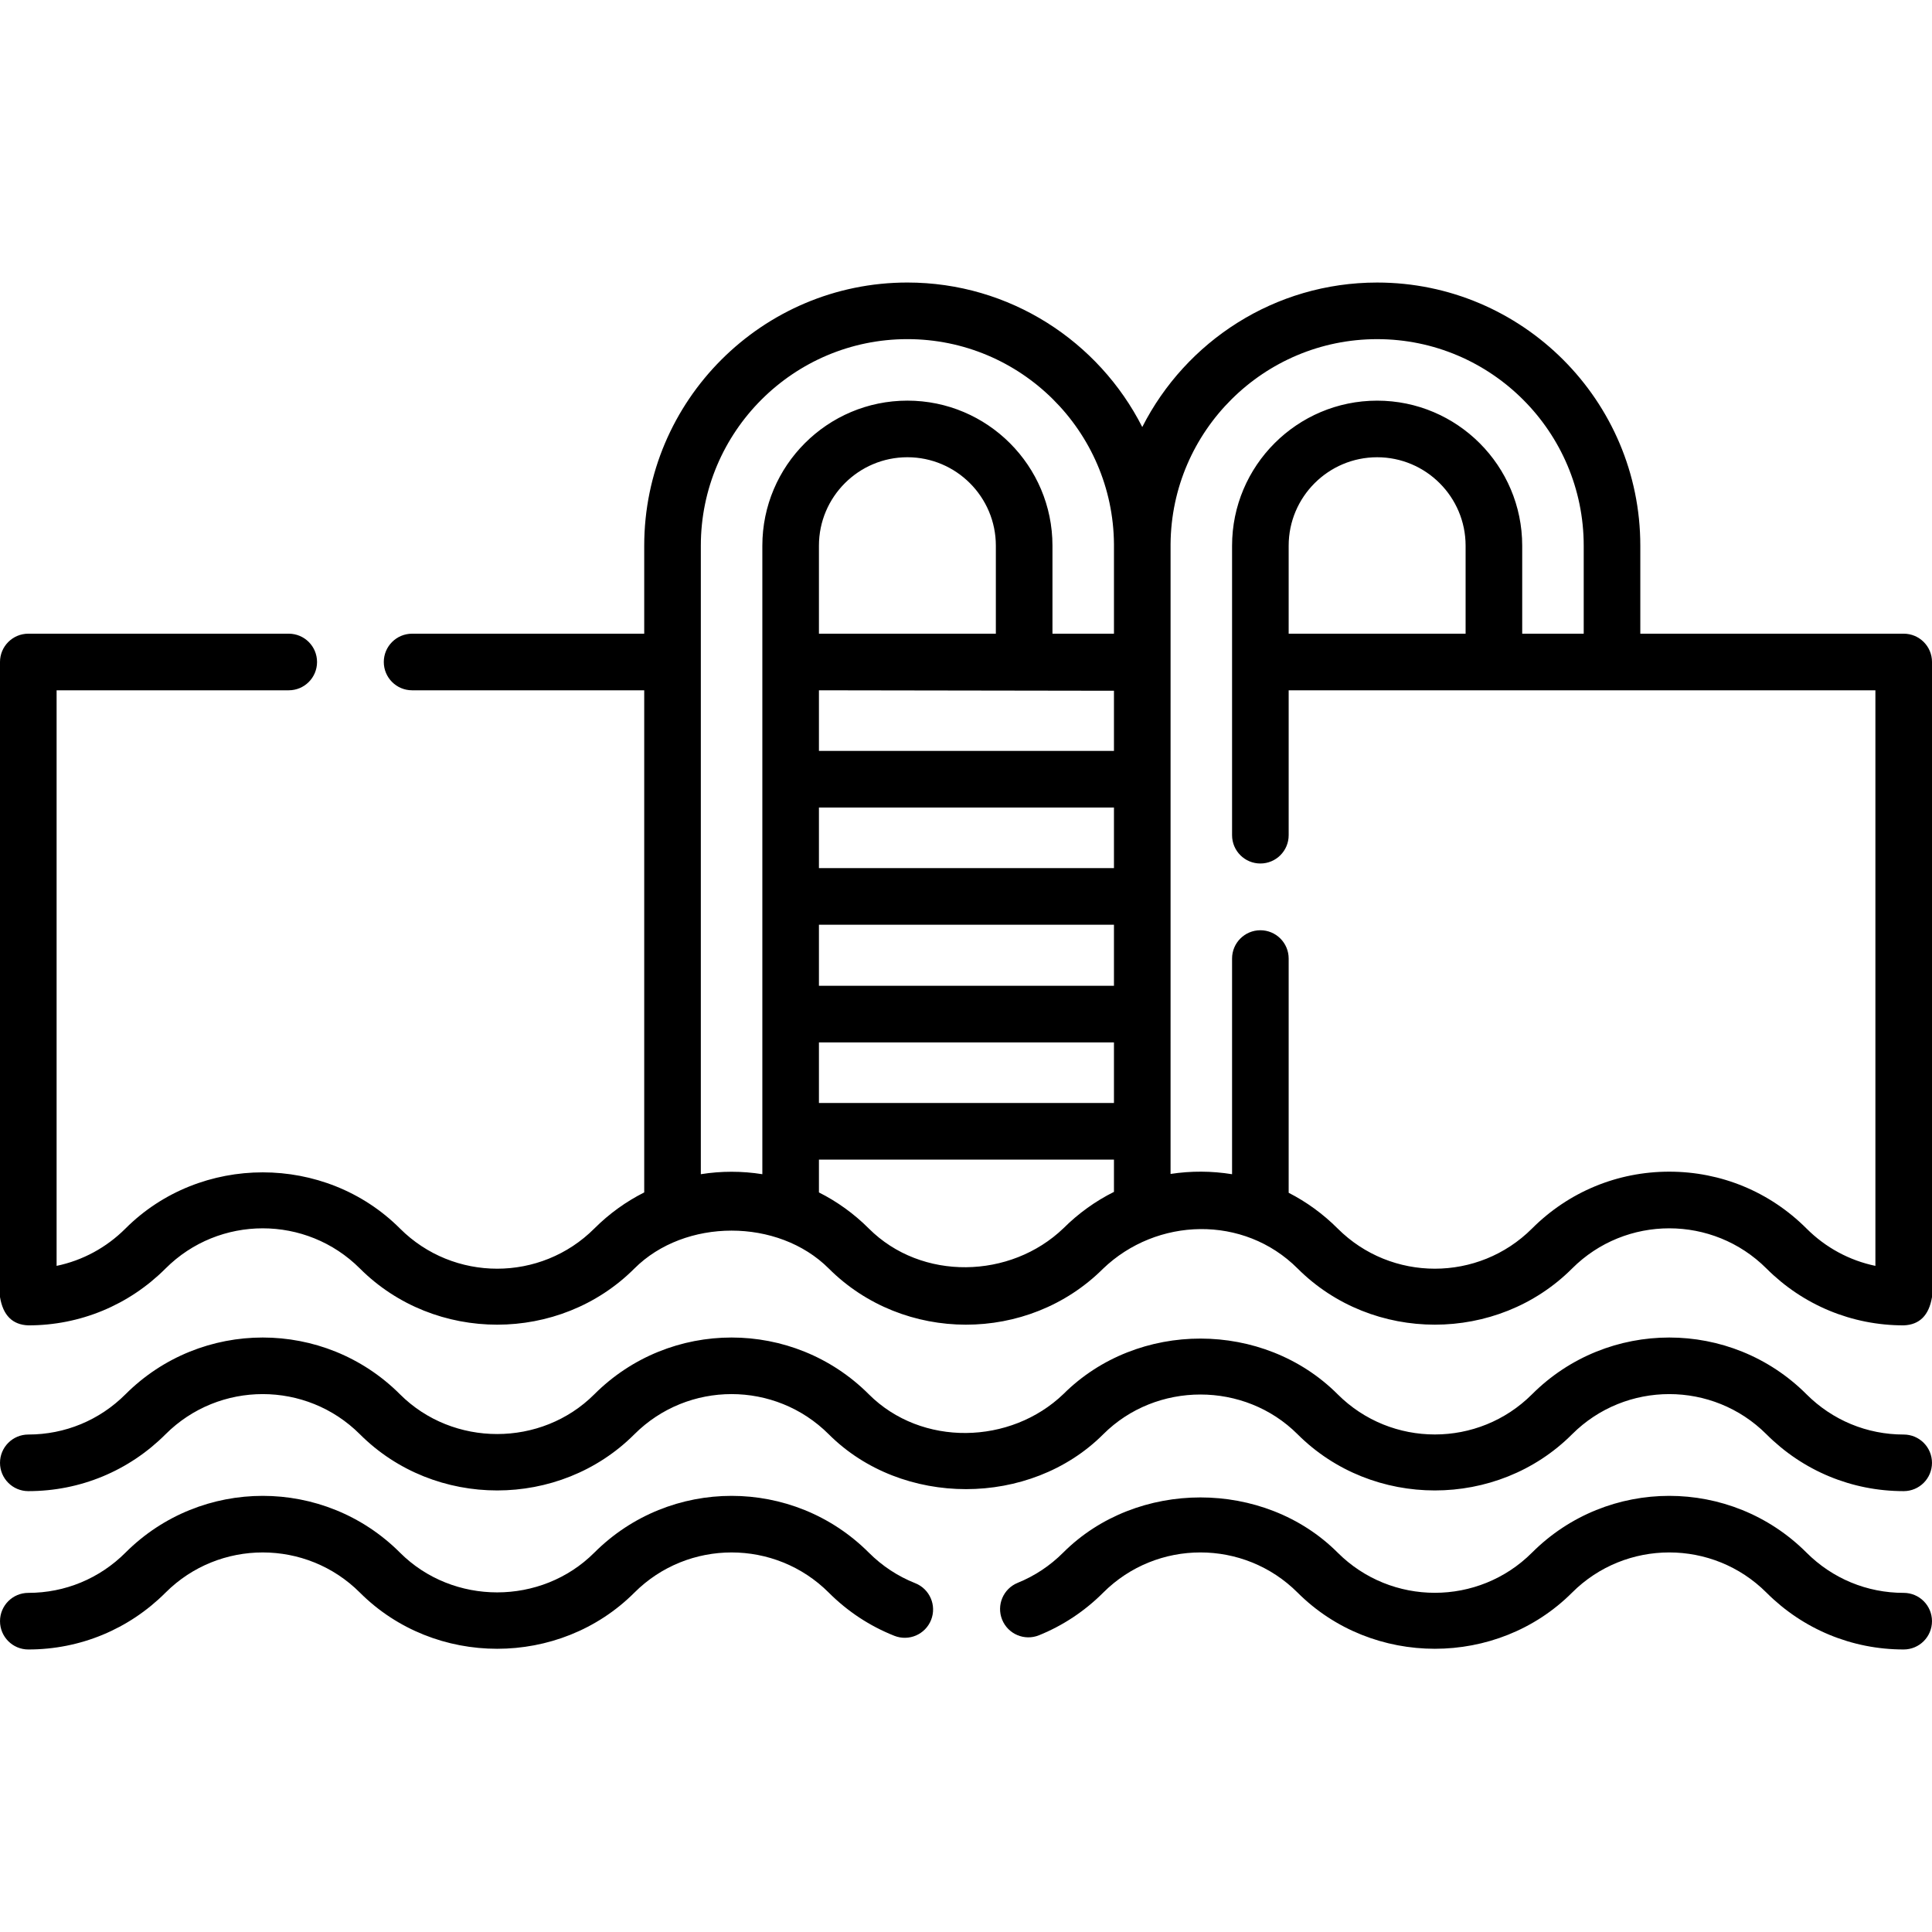
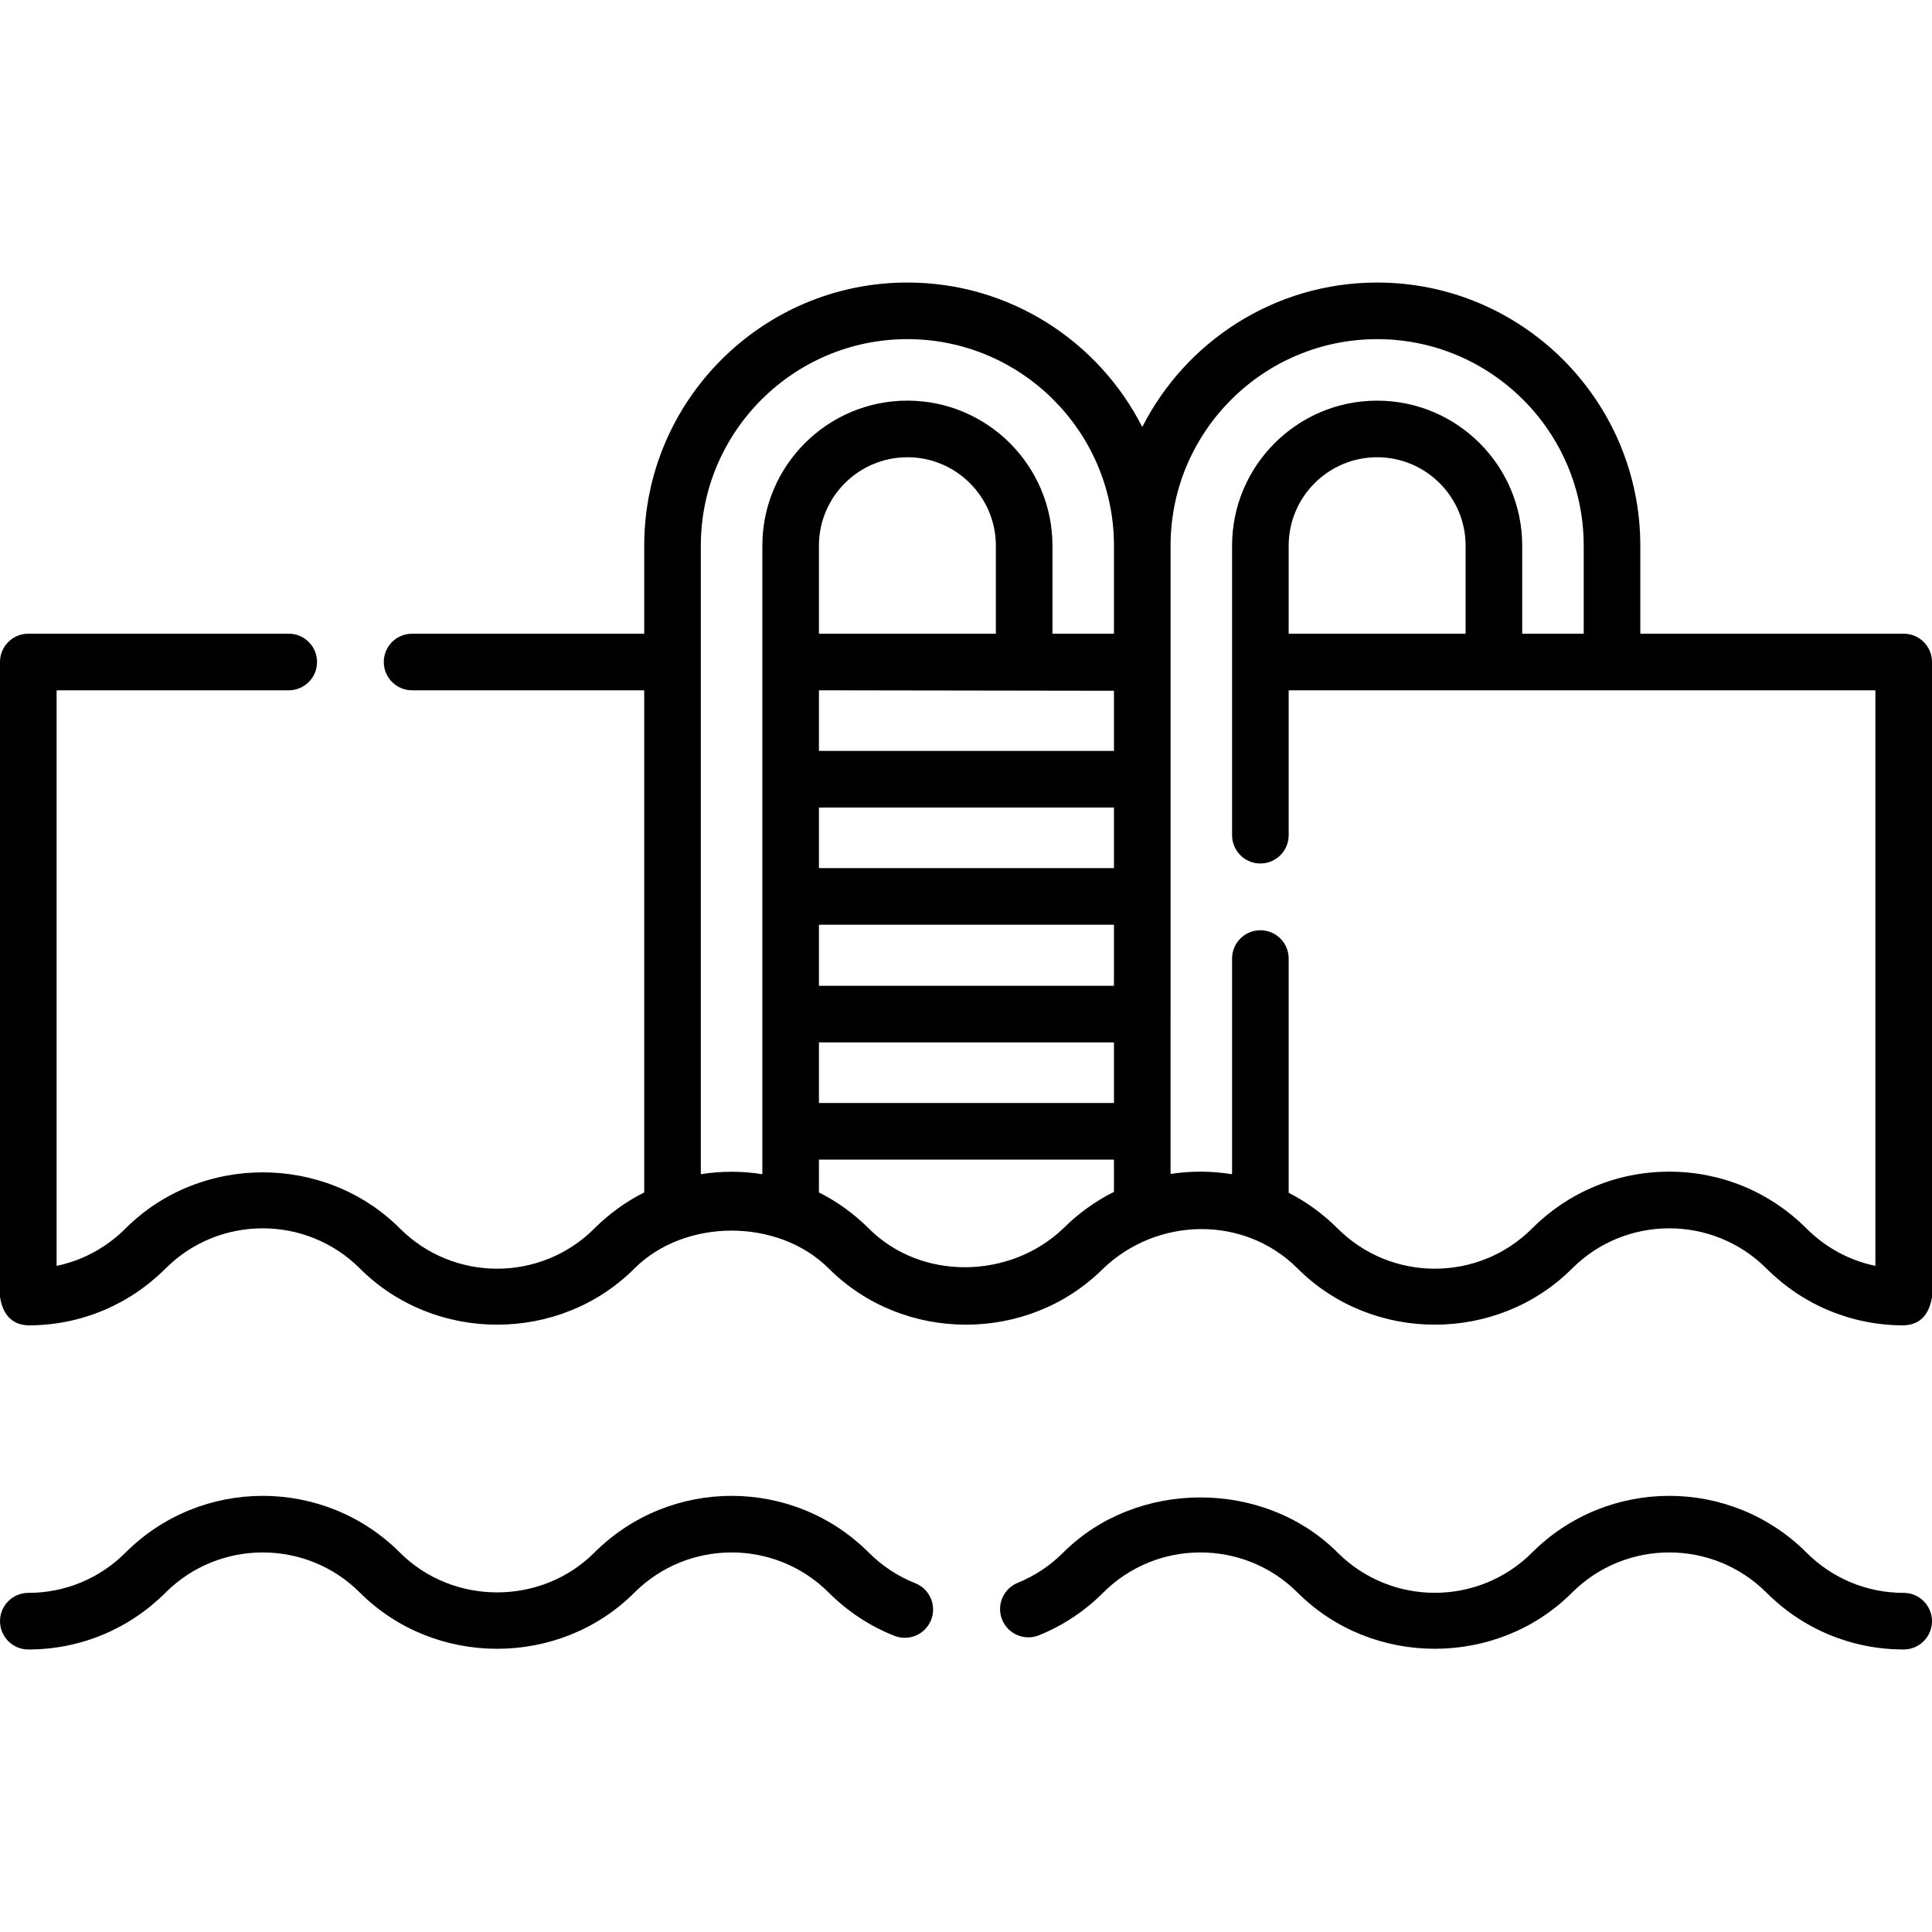
<svg xmlns="http://www.w3.org/2000/svg" id="Capa_1" height="512" viewBox="0 0 512 512" width="512">
  <g>
    <path d="m504.5 167.936h-69.8v-23.32c0-38.455-31.285-69.74-69.74-69.74-27.152 0-50.73 15.593-62.248 38.293-11.517-22.702-35.093-38.296-62.243-38.296-38.456 0-69.743 31.287-69.743 69.743v23.32h-61.516c-4.143 0-7.5 3.357-7.5 7.5s3.357 7.5 7.5 7.5h61.516v133.069c-4.769 2.399-9.24 5.586-13.217 9.562-14.202 14.202-37.312 14.205-51.517-.001-19.843-19.841-52.89-19.839-72.732.001-5.077 5.078-11.39 8.472-18.26 9.902v-152.533h61.52c4.143 0 7.5-3.357 7.5-7.5s-3.357-7.5-7.5-7.5h-69.02c-4.143 0-7.5 3.357-7.5 7.5v168.3c.797 4.842 3.298 7.343 7.502 7.501 13.736 0 26.651-5.35 36.366-15.063 14.203-14.206 37.314-14.203 51.518.001 19.842 19.84 52.89 19.839 72.731-.001 13.373-13.375 38.108-13.41 51.518 0 19.813 19.813 52.805 19.847 72.656.074 14.239-13.691 37.317-14.351 51.593-.075 19.841 19.841 52.889 19.841 72.731.001 14.203-14.206 37.314-14.203 51.518.001 9.714 9.713 22.629 15.062 36.365 15.062 4.204-.158 6.704-2.659 7.502-7.501v-168.3c0-4.143-3.357-7.5-7.5-7.5zm-287.474 15 78.184.121v15.943h-78.184zm0 31.064h78.184v16.062h-78.184zm46.886-46.064h-46.886v-23.32c0-12.927 10.517-23.443 23.442-23.443 12.927 0 23.443 10.517 23.443 23.443v23.32zm-46.886 77.126h78.184v16.184h-78.184zm0 31.184h78.184v16.062h-78.184zm-31.3 34.927v-166.557c0-30.186 24.558-54.743 54.743-54.743 30.049 0 54.521 24.335 54.742 54.333-.001.137-.001.273-.001.41v23.32h-16.298v-23.32c0-21.197-17.246-38.443-38.443-38.443s-38.442 17.246-38.442 38.443v166.558c-5.397-.86-10.905-.86-16.301-.001zm96.108 14.32c-14.007 13.468-37.602 14.068-51.593.073-3.976-3.975-8.446-7.162-13.215-9.561v-8.697h78.184v8.554c-4.884 2.435-9.398 5.668-13.376 9.631zm160.539-14.99c-13.736 0-26.651 5.35-36.364 15.063-14.206 14.204-37.316 14.202-51.519 0-3.869-3.869-8.246-7.045-12.98-9.467v-62.074c0-4.143-3.357-7.5-7.5-7.5s-7.5 3.357-7.5 7.5v57.154c-5.431-.877-10.865-.901-16.3-.074l.003-166.49c0-.137 0-.274-.001-.41.221-29.995 24.696-54.33 54.748-54.33 30.184 0 54.74 24.557 54.74 54.74v23.32h-16.3v-23.32c0-21.196-17.244-38.44-38.44-38.44-21.201 0-38.45 17.244-38.45 38.44v76.72c0 4.143 3.357 7.5 7.5 7.5s7.5-3.357 7.5-7.5v-38.399h155.49v152.532c-6.87-1.43-13.183-4.824-18.261-9.903-9.714-9.712-22.629-15.062-36.366-15.062zm-100.863-142.567v-23.32c0-12.925 10.52-23.44 23.45-23.44 12.925 0 23.44 10.516 23.44 23.44v23.32z" />
-     <path d="m504.498 380.166c-9.73 0-18.878-3.789-25.76-10.671-20.051-20.051-52.678-20.05-72.73.001-14.202 14.203-37.313 14.205-51.518.001-19.646-19.646-52.972-19.684-72.656-.075-14.007 13.469-37.601 14.068-51.594.073-20.051-20.051-52.679-20.051-72.731.002-14.054 14.054-37.465 14.053-51.518-.002-20.051-20.051-52.679-20.05-72.731.001-6.88 6.881-16.027 10.67-25.758 10.67-4.143 0-7.5 3.357-7.5 7.5s3.357 7.5 7.5 7.5c13.736 0 26.651-5.35 36.365-15.063 14.205-14.204 37.315-14.2 51.519 0 19.841 19.841 52.89 19.842 72.73 0 14.206-14.204 37.316-14.2 51.519 0 19.391 19.391 53.361 19.371 72.732-.001 14.054-14.054 37.464-14.053 51.517.002 19.841 19.839 52.89 19.841 72.73-.001 14.205-14.203 37.315-14.202 51.519.001 9.714 9.713 22.629 15.062 36.365 15.062 4.143 0 7.5-3.357 7.5-7.5s-3.357-7.5-7.5-7.5z" />
    <path d="m504.498 422.127c-9.729 0-18.878-3.789-25.759-10.67-20.052-20.051-52.678-20.051-72.731 0-14.202 14.205-37.313 14.204-51.518.001-19.497-19.499-53.237-19.495-72.732 0-3.479 3.479-7.532 6.172-12.046 8.003-3.839 1.557-5.688 5.931-4.132 9.769 1.557 3.84 5.931 5.688 9.769 4.132 6.353-2.576 12.053-6.353 16.941-11.223.026-.025.052-.051.077-.075 14.202-14.203 37.312-14.203 51.517 0 19.841 19.841 52.889 19.841 72.731.001 14.203-14.203 37.314-14.203 51.518 0 9.714 9.713 22.629 15.062 36.365 15.062 4.143 0 7.5-3.357 7.5-7.5s-3.357-7.5-7.5-7.5z" />
    <path d="m242.542 419.562c-4.616-1.831-8.755-4.558-12.301-8.104-20.053-20.051-52.68-20.052-72.732.001-14.053 14.053-37.464 14.054-51.517-.001-20.052-20.05-52.679-20.052-72.732 0-6.88 6.881-16.027 10.67-25.758 10.67-4.143 0-7.5 3.357-7.5 7.5s3.357 7.5 7.5 7.5c13.736 0 26.651-5.35 36.366-15.062 14.203-14.202 37.314-14.204 51.518-.001 19.841 19.841 52.889 19.841 72.731.001 14.203-14.202 37.314-14.204 51.518-.001 5 5.001 10.847 8.851 17.376 11.441 3.848 1.525 8.209-.355 9.737-4.206 1.527-3.851-.355-8.211-4.206-9.738z" />
  </g>
</svg>